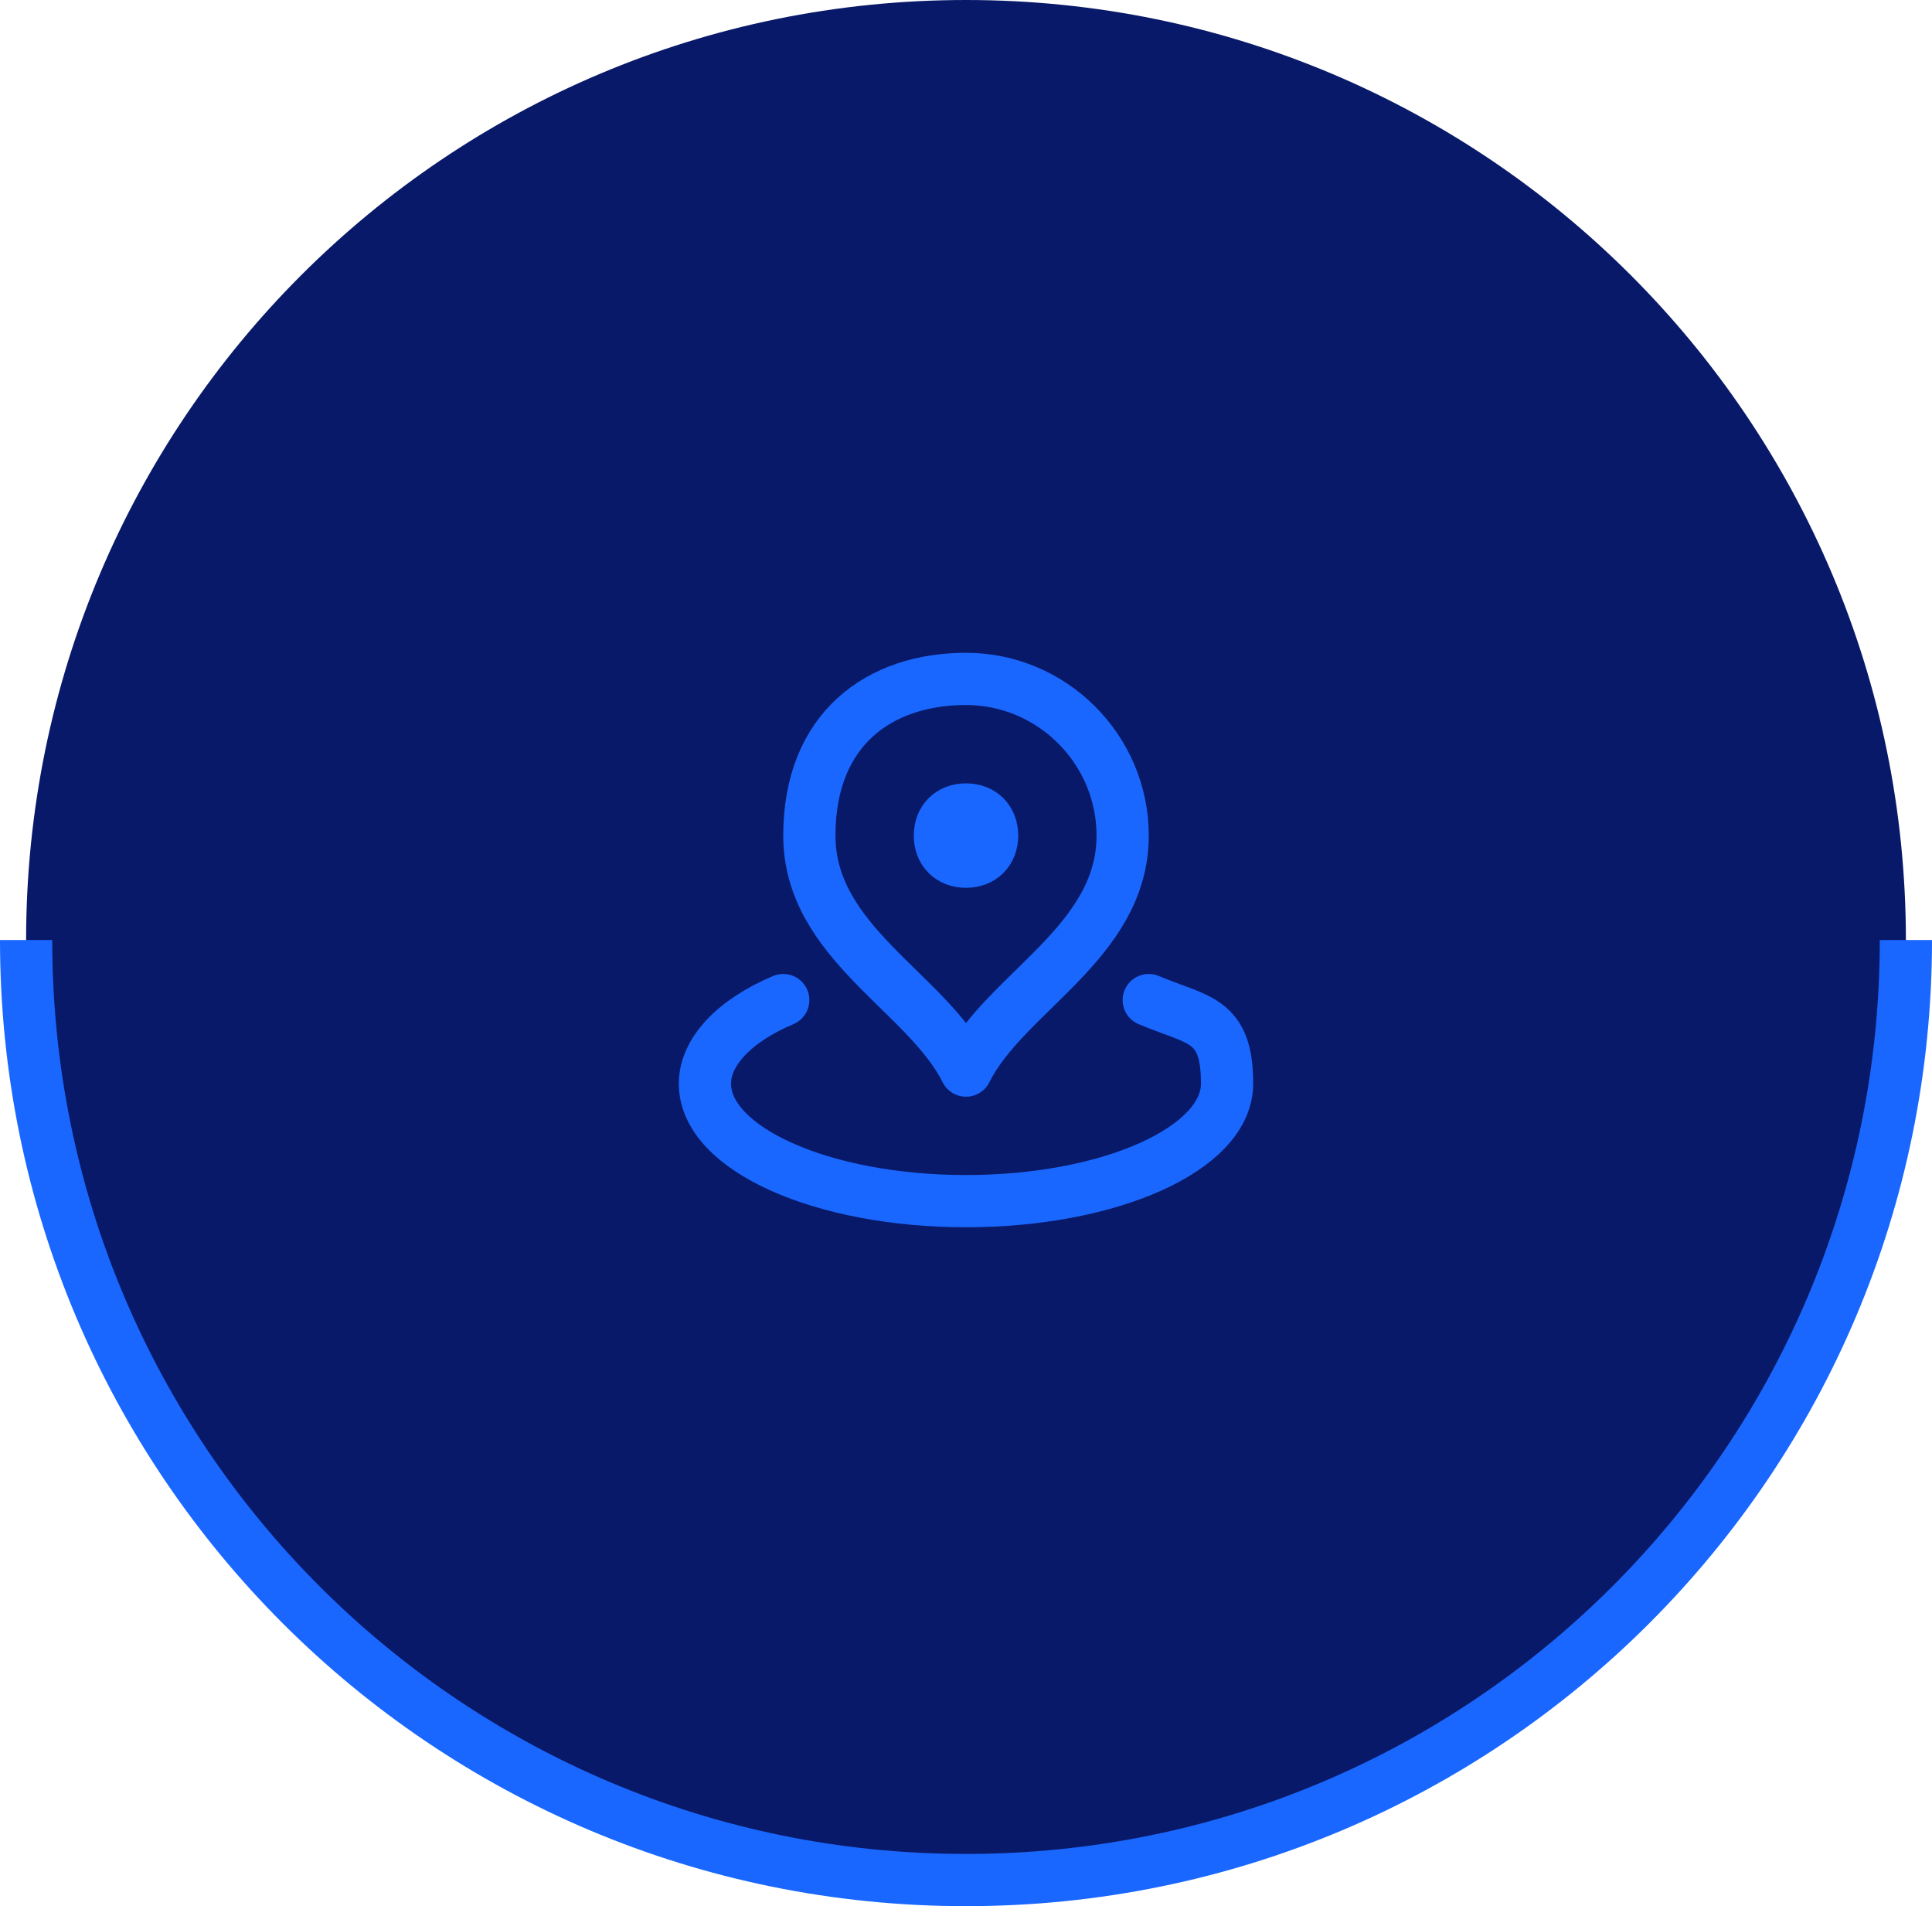
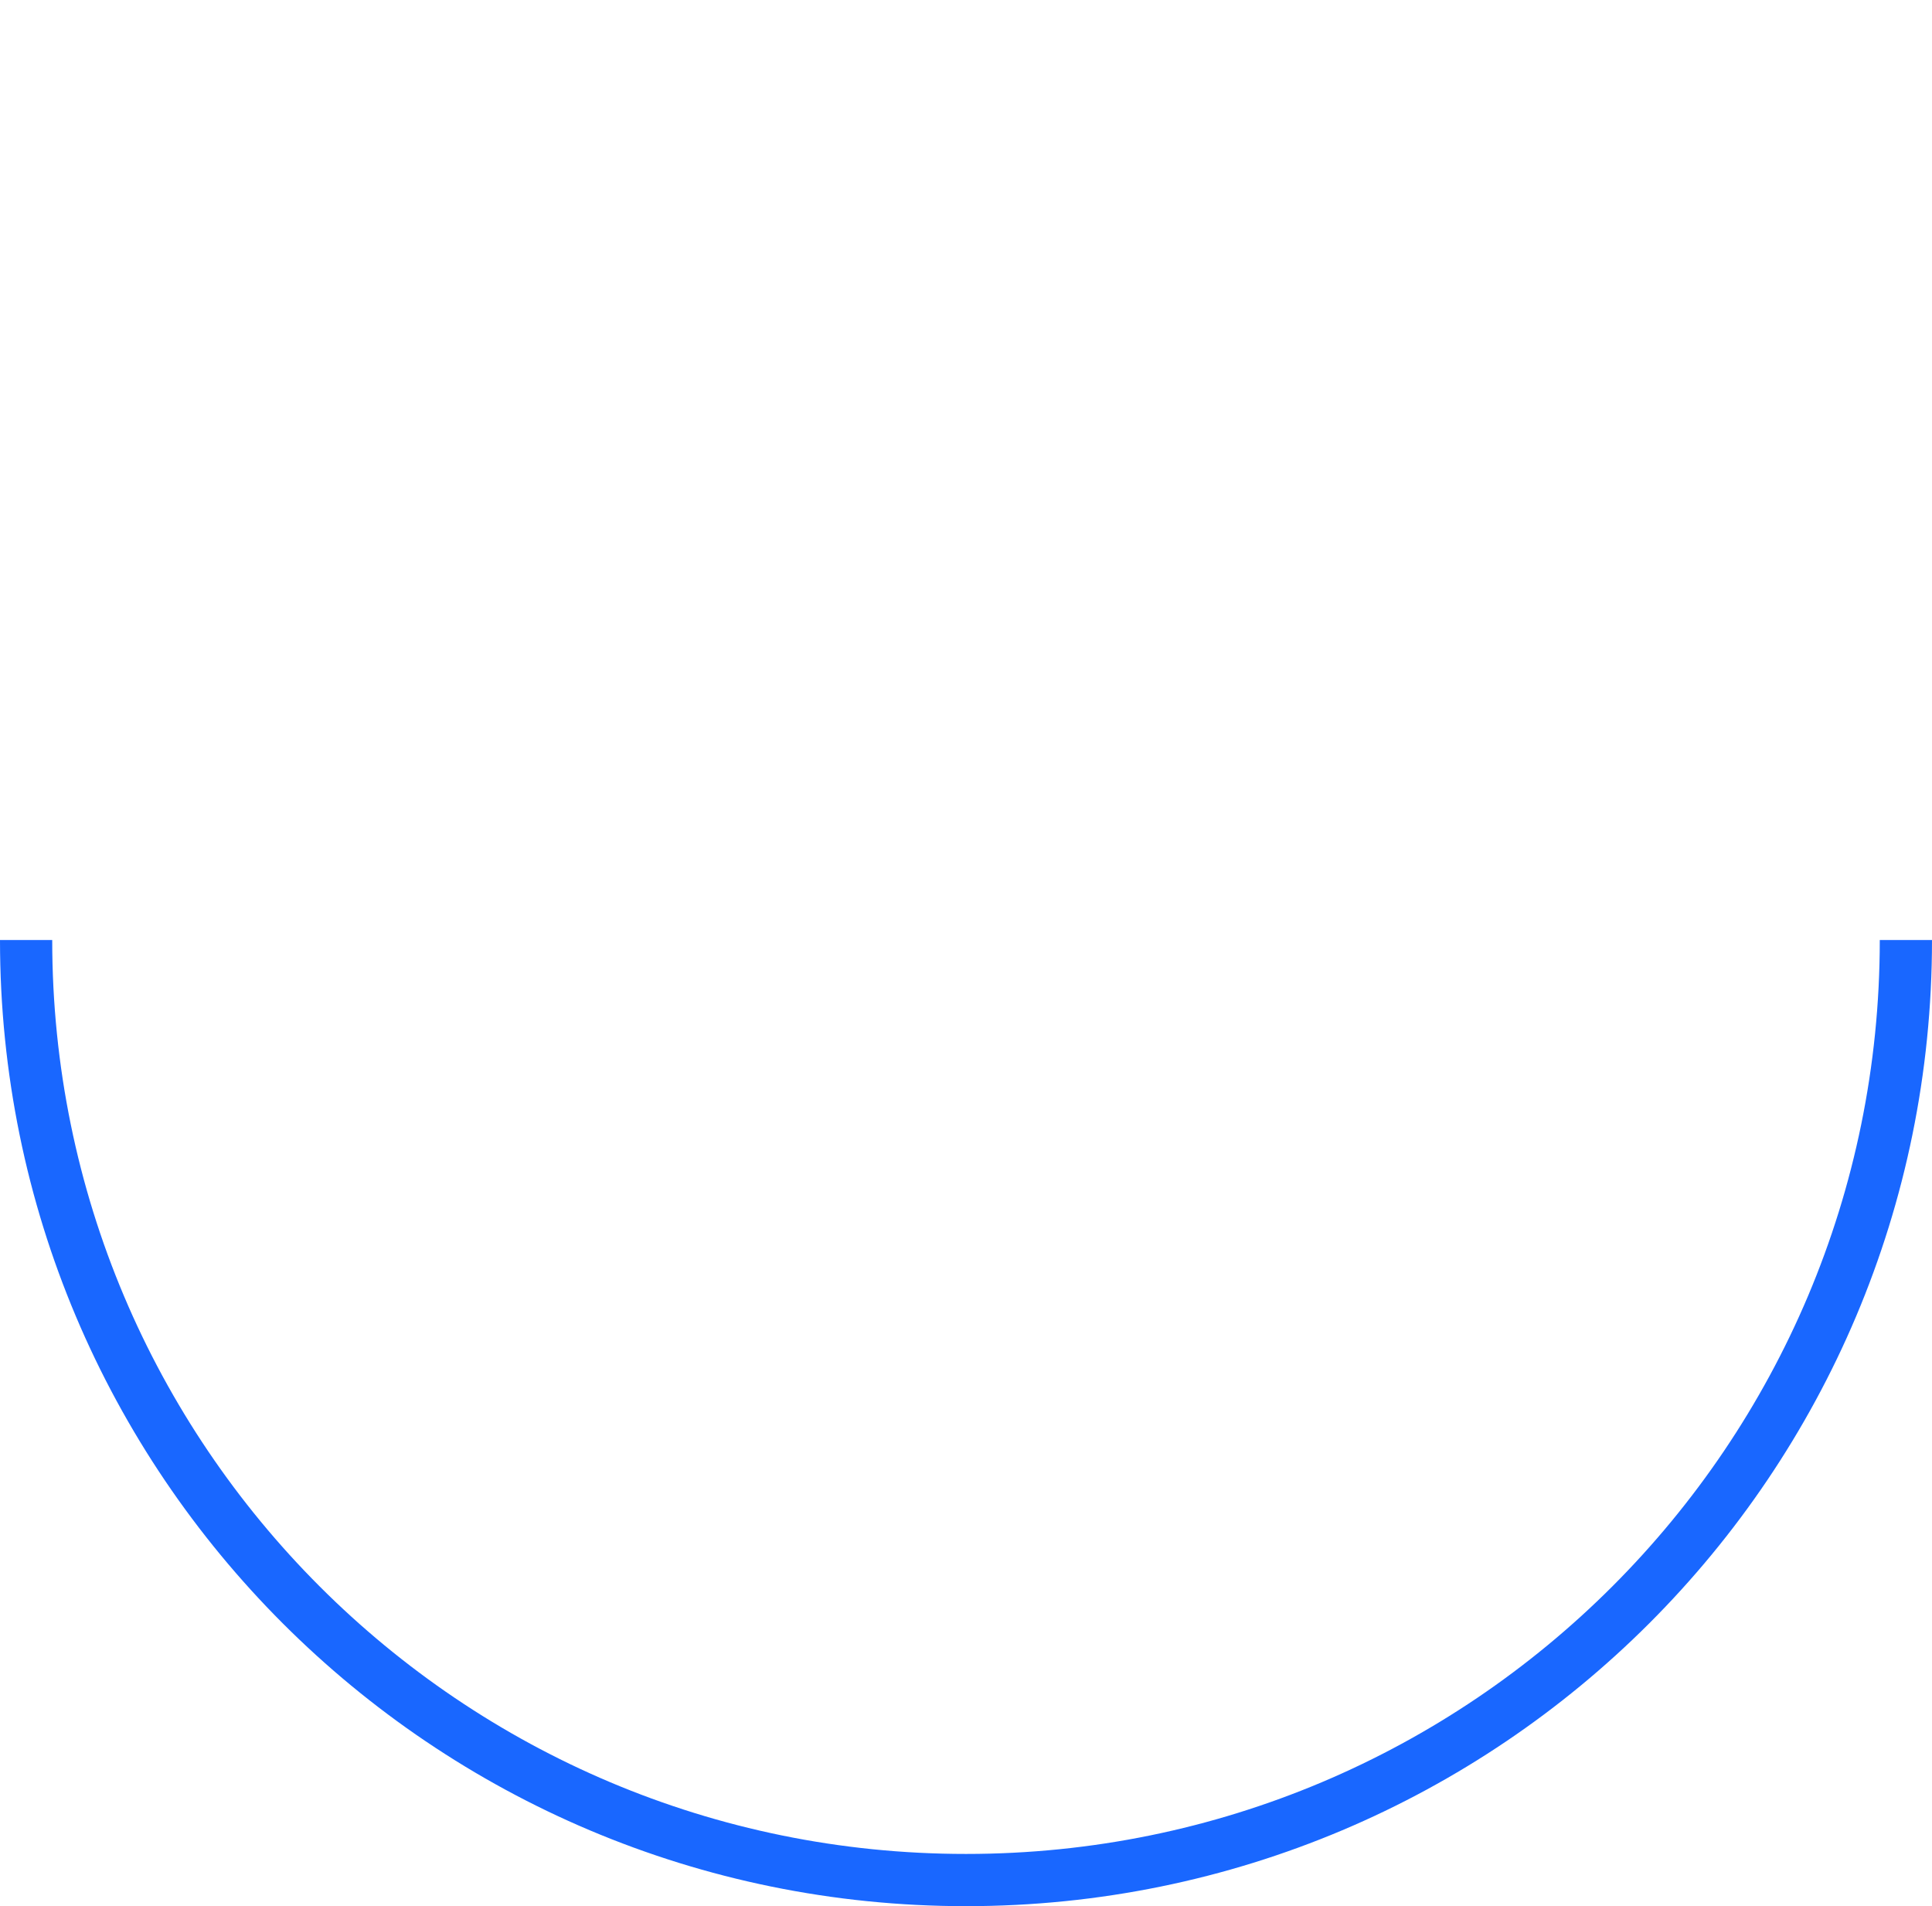
<svg xmlns="http://www.w3.org/2000/svg" id="Laag_1" version="1.1" viewBox="0 0 74 73">
  <defs>
    <style> .st0 { stroke-linecap: round; stroke-linejoin: round; } .st0, .st1 { fill: none; stroke: #1967ff; stroke-width: 2px; } .st2 { fill: #091969; } </style>
  </defs>
-   <path class="st2" d="M37,0h0C56.9,0,73,16.1,73,36h0c0,19.9-16.1,36-36,36h0C17.1,72,1,55.9,1,36h0C1,16.1,17.1,0,37,0Z" />
-   <path class="st0" d="M30,38.3c-1.9.8-3,2-3,3.2,0,2.5,4.5,4.5,10,4.5s10-2,10-4.5-1.1-2.4-3-3.2M43,32c0,4.1-4.5,6-6,9-1.5-3-6-4.9-6-9s2.7-6,6-6,6,2.7,6,6ZM38,32c0,.6-.4,1-1,1s-1-.4-1-1,.4-1,1-1,1,.4,1,1Z" />
  <path class="st1" d="M73,36c0,19.9-16.1,36-36,36S1,55.9,1,36" />
</svg>